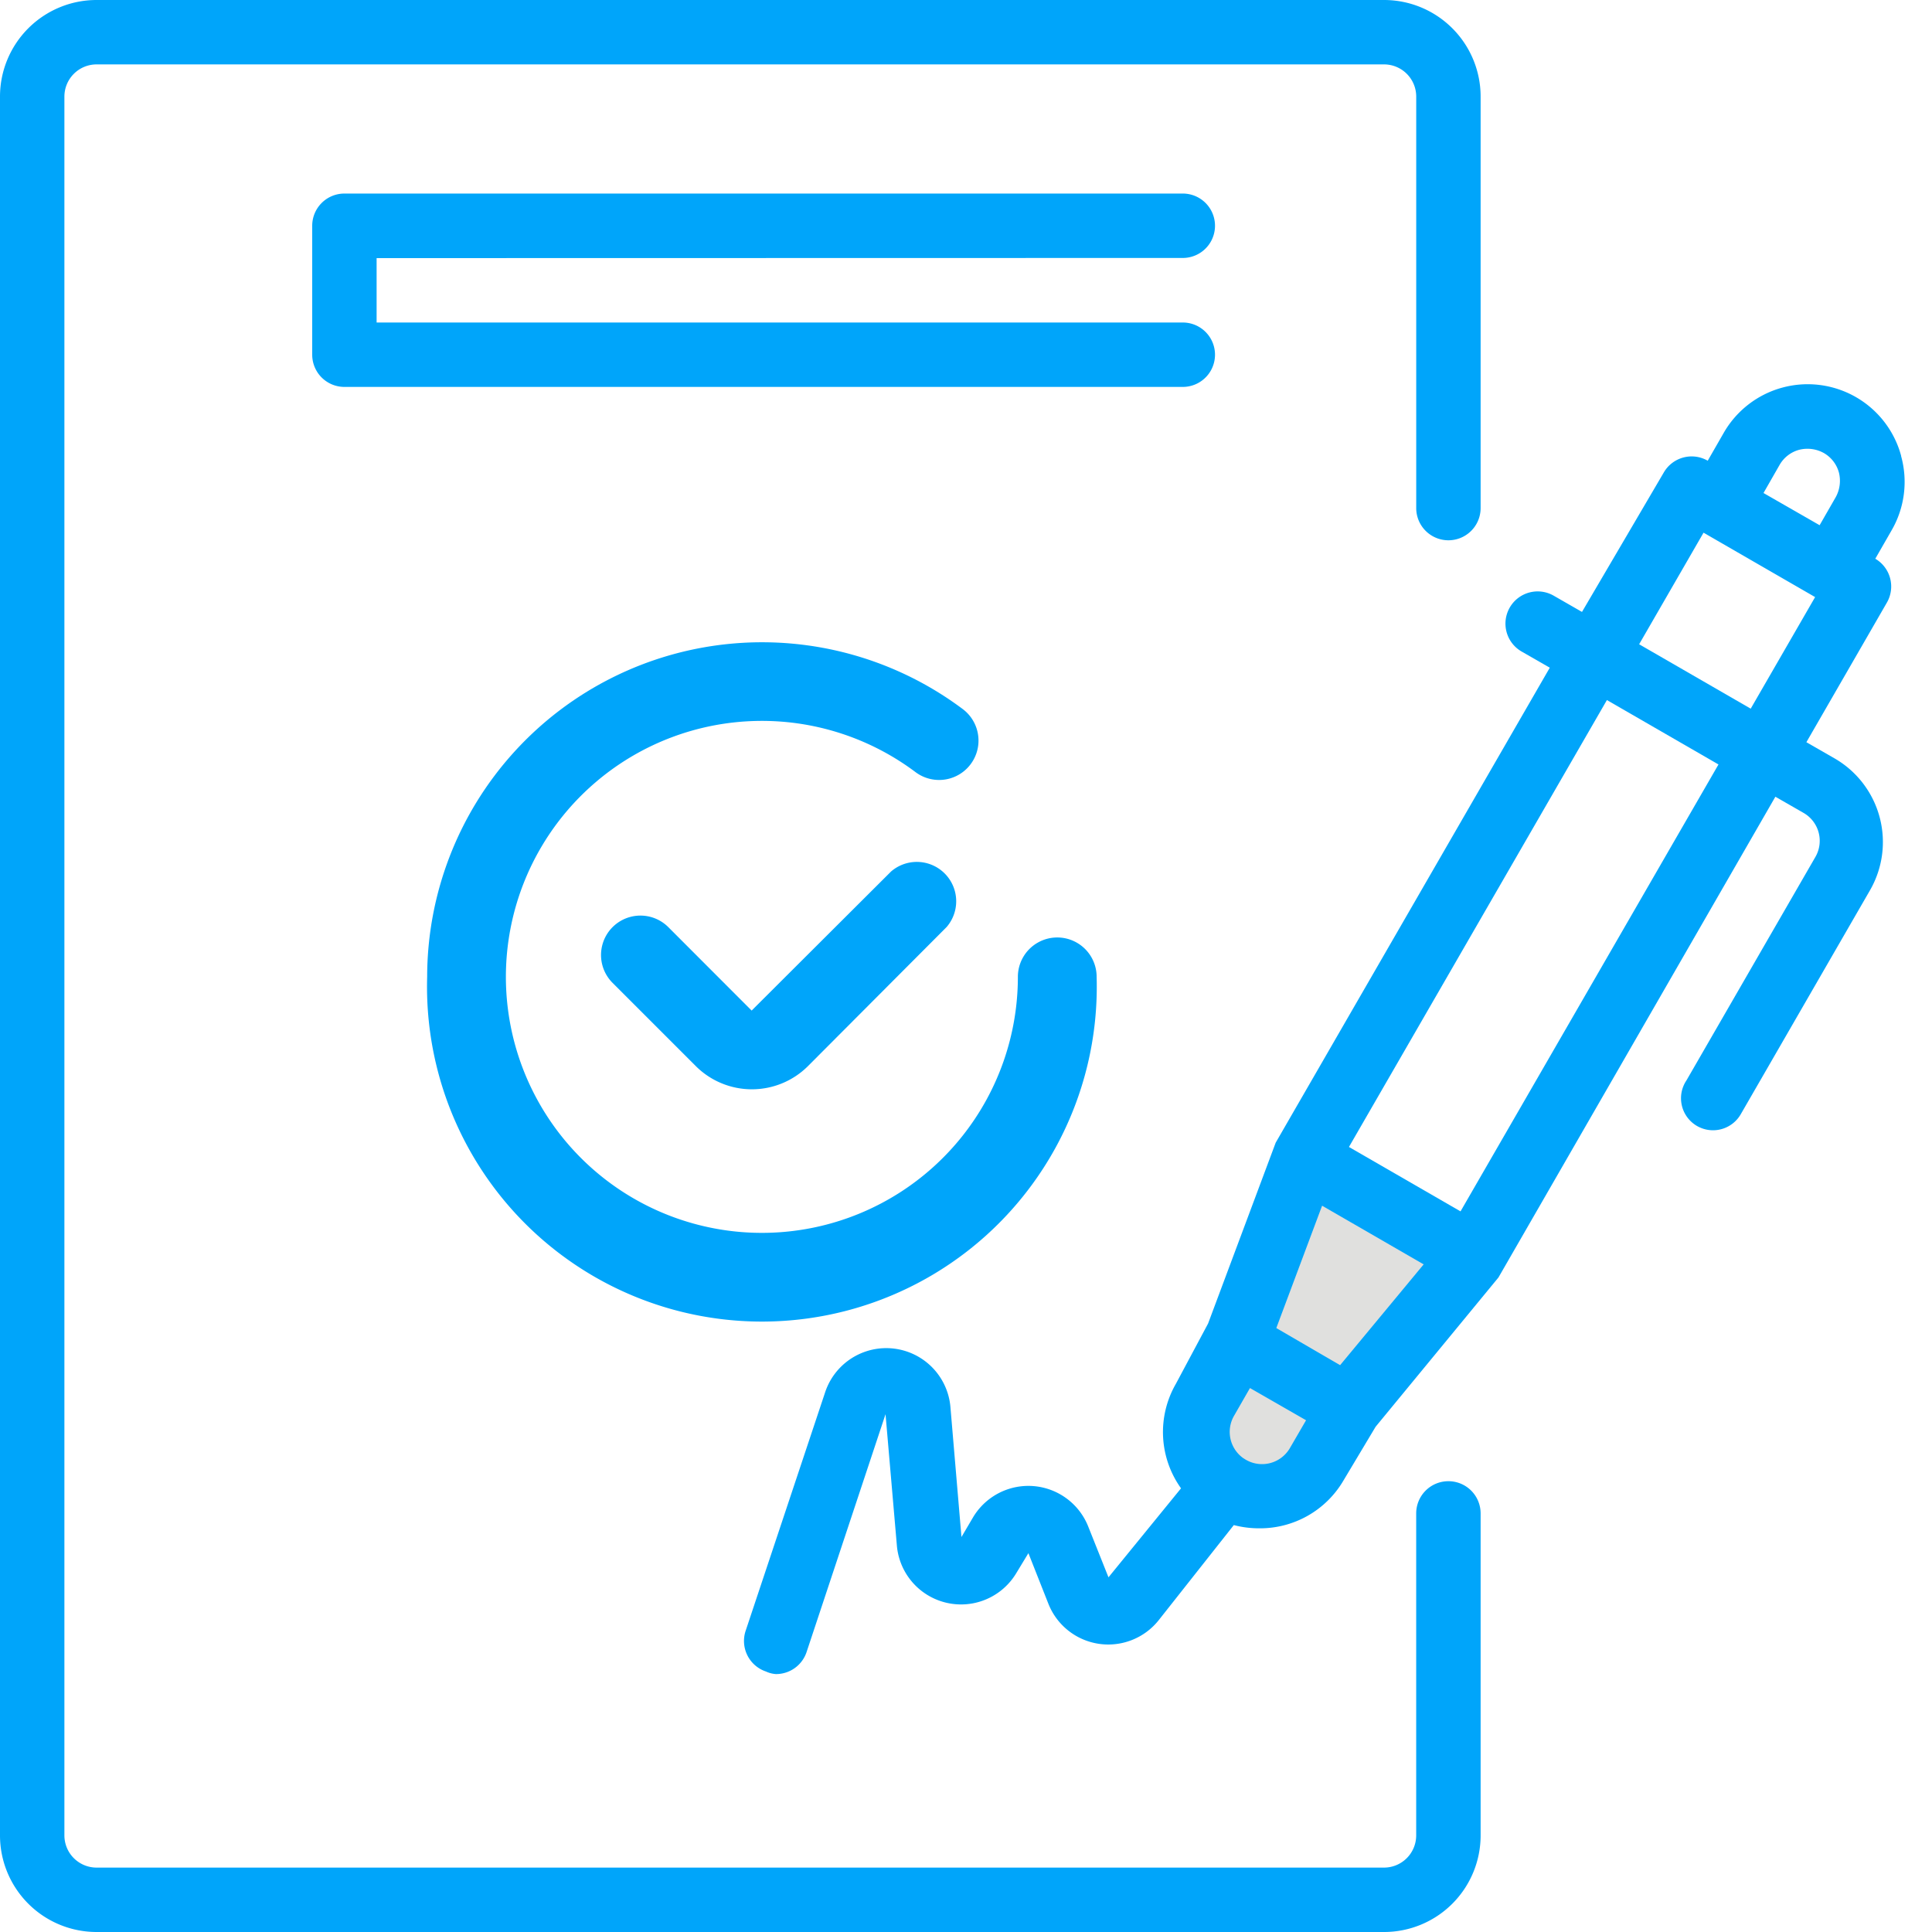
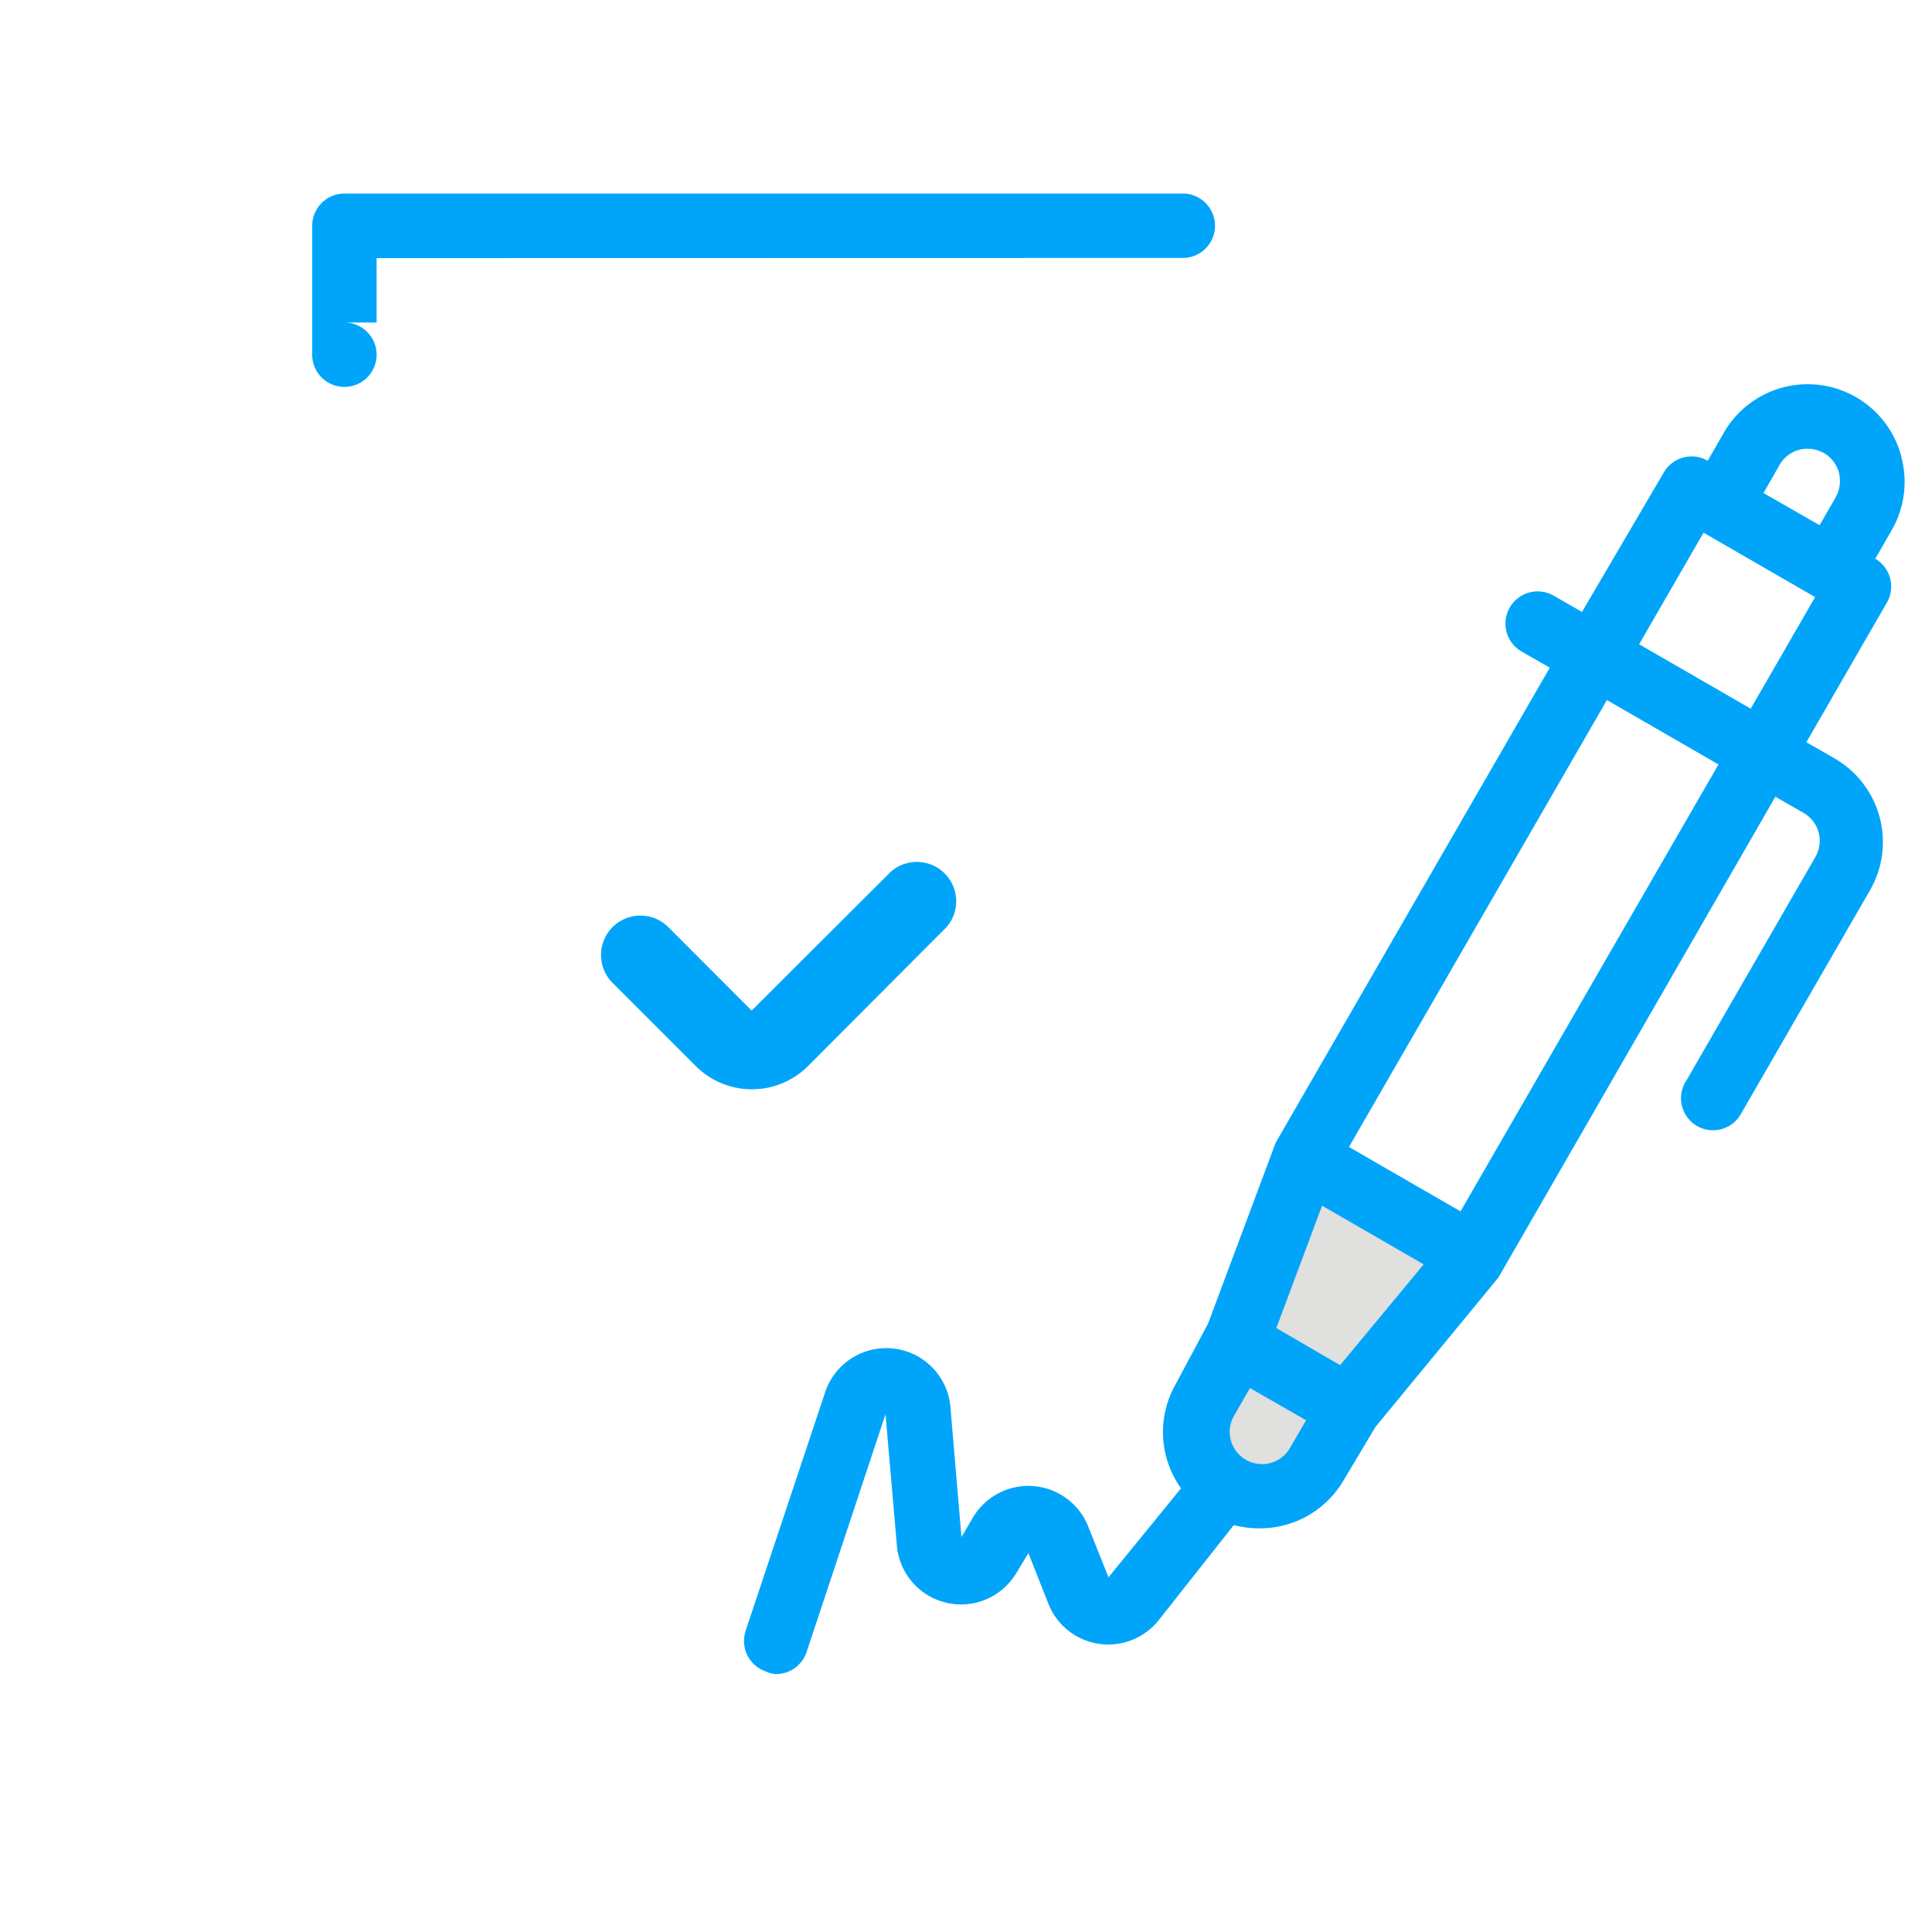
<svg xmlns="http://www.w3.org/2000/svg" width="60" height="60" viewBox="0 0 60 60">
  <defs>
    <clipPath id="clip-fast-document-signing">
      <rect width="60" height="60" />
    </clipPath>
  </defs>
  <g id="fast-document-signing" clip-path="url(#clip-fast-document-signing)">
    <g id="contract" transform="translate(0 -0.039)">
-       <path id="Path_327" data-name="Path 327" d="M10,8.039H50.057a2,2,0,0,1,2,2v54a2,2,0,0,1-2,2H10a2,2,0,0,1-2-2v-54A2,2,0,0,1,10,8.039Zm0,0" transform="translate(-6.999 -6.999)" fill="none" />
      <path id="Path_343" data-name="Path 343" d="M321.5,291.2l-5.207-3-2.133,5.7,3.465,2Zm0,0" transform="translate(-274.898 -252.147)" fill="#e0e0de" />
      <path id="Path_344" data-name="Path 344" d="M305.253,333.758l3.469,2-1,1.735a2,2,0,1,1-3.469-2Zm0,0" transform="translate(-265.989 -292.009)" fill="#e0e0de" />
      <g id="Group_459" data-name="Group 459" transform="translate(0 0.039)">
        <path id="Path_350" data-name="Path 350" d="M228.015,98.245a3.006,3.006,0,0,0-5.507-.721l-.5.871a1,1,0,0,0-1.362.361l-2.543,4.335-.871-.5a1,1,0,1,0-1,1.732l.871.5-8.512,14.75-2.1,5.618-1,1.872a3,3,0,0,0,.16,3.245l-2.253,2.764-.631-1.582a2,2,0,0,0-3.575-.281l-.36.611-.34-4.005a2,2,0,0,0-3.9-.47l-2.463,7.39a1,1,0,0,0,.631,1.262.867.867,0,0,0,.31.08,1,1,0,0,0,.951-.681l2.453-7.39.351,4.065a2,2,0,0,0,3.715.862l.371-.611.621,1.572a2,2,0,0,0,3.425.51l2.333-2.954a3.084,3.084,0,0,0,.791.1,3,3,0,0,0,2.613-1.482l1-1.672,3.815-4.636,8.6-14.93.871.5a1,1,0,0,1,.371,1.372l-4.005,6.94a.994.994,0,1,0,1.692,1.041l4.005-6.94a3,3,0,0,0-1.1-4.106l-.871-.5,2.5-4.336a1,1,0,0,0-.36-1.362l.5-.871a3,3,0,0,0,.3-2.323Zm-3.775.28a1,1,0,0,1,.611-.47,1.051,1.051,0,0,1,.761.1,1,1,0,0,1,.471.611,1.052,1.052,0,0,1-.1.761l-.5.871-1.743-1Zm-13.648,27.958-.5-.29-1.482-.862,1.422-3.8,3.154,1.822Zm-3,2.894a1,1,0,0,1-.3-1.312l.5-.871,1.742,1-.5.861a1,1,0,0,1-1.442.32Zm6.739-7.67-3.465-2,8.011-13.879,3.465,2Zm9.012-15.612-3.465-2,2-3.465,3.465,2Zm0,0" transform="translate(-168.973 -84.087)" fill="#00a5fa" />
        <g id="Group_526" data-name="Group 526" transform="translate(13.266 19.942)">
          <path id="Path_351" data-name="Path 351" d="M76.32,356.891l-4.329,4.318L69.4,358.615a1.224,1.224,0,1,0-1.725,1.737l2.593,2.593a2.466,2.466,0,0,0,3.461,0l4.317-4.33a1.223,1.223,0,0,0-1.725-1.725Zm0,0" transform="translate(-61.914 -349.767)" fill="#00a5fa" />
-           <path id="Path_352" data-name="Path 352" d="M32,322.436a10.4,10.4,0,1,0,20.791,0,1.223,1.223,0,1,0-2.446,0,7.95,7.95,0,1,1-3.18-6.359,1.223,1.223,0,0,0,1.468-1.957A10.4,10.4,0,0,0,32,322.436Zm0,0" transform="translate(-32 -312.041)" fill="#00a5fa" />
        </g>
-         <path id="Path_353" data-name="Path 353" d="M99.037,50.042a1,1,0,1,0,0-2H73a1,1,0,0,0-1,1v4.005a1,1,0,0,0,1,1H99.037a1,1,0,1,0,0-2H74v-2Zm0,0" transform="translate(-62.304 -42.031)" fill="#00a5fa" />
-         <path id="Path_360" data-name="Path 360" d="M44.981,46.039a1,1,0,0,0-1,1v10a1,1,0,0,1-1,1H3a1,1,0,0,1-1-1v-54a1,1,0,0,1,1-1H42.982a1,1,0,0,1,1,1V15.818a1,1,0,1,0,2,0V3.039a3,3,0,0,0-3-3H3a3,3,0,0,0-3,3v54a3,3,0,0,0,3,3H42.982a3,3,0,0,0,3-3v-10A1,1,0,0,0,44.981,46.039Zm0,0" transform="translate(0 -0.039)" fill="#00a5fa" />
+         <path id="Path_353" data-name="Path 353" d="M99.037,50.042a1,1,0,1,0,0-2H73a1,1,0,0,0-1,1v4.005a1,1,0,0,0,1,1a1,1,0,1,0,0-2H74v-2Zm0,0" transform="translate(-62.304 -42.031)" fill="#00a5fa" />
      </g>
    </g>
  </g>
</svg>